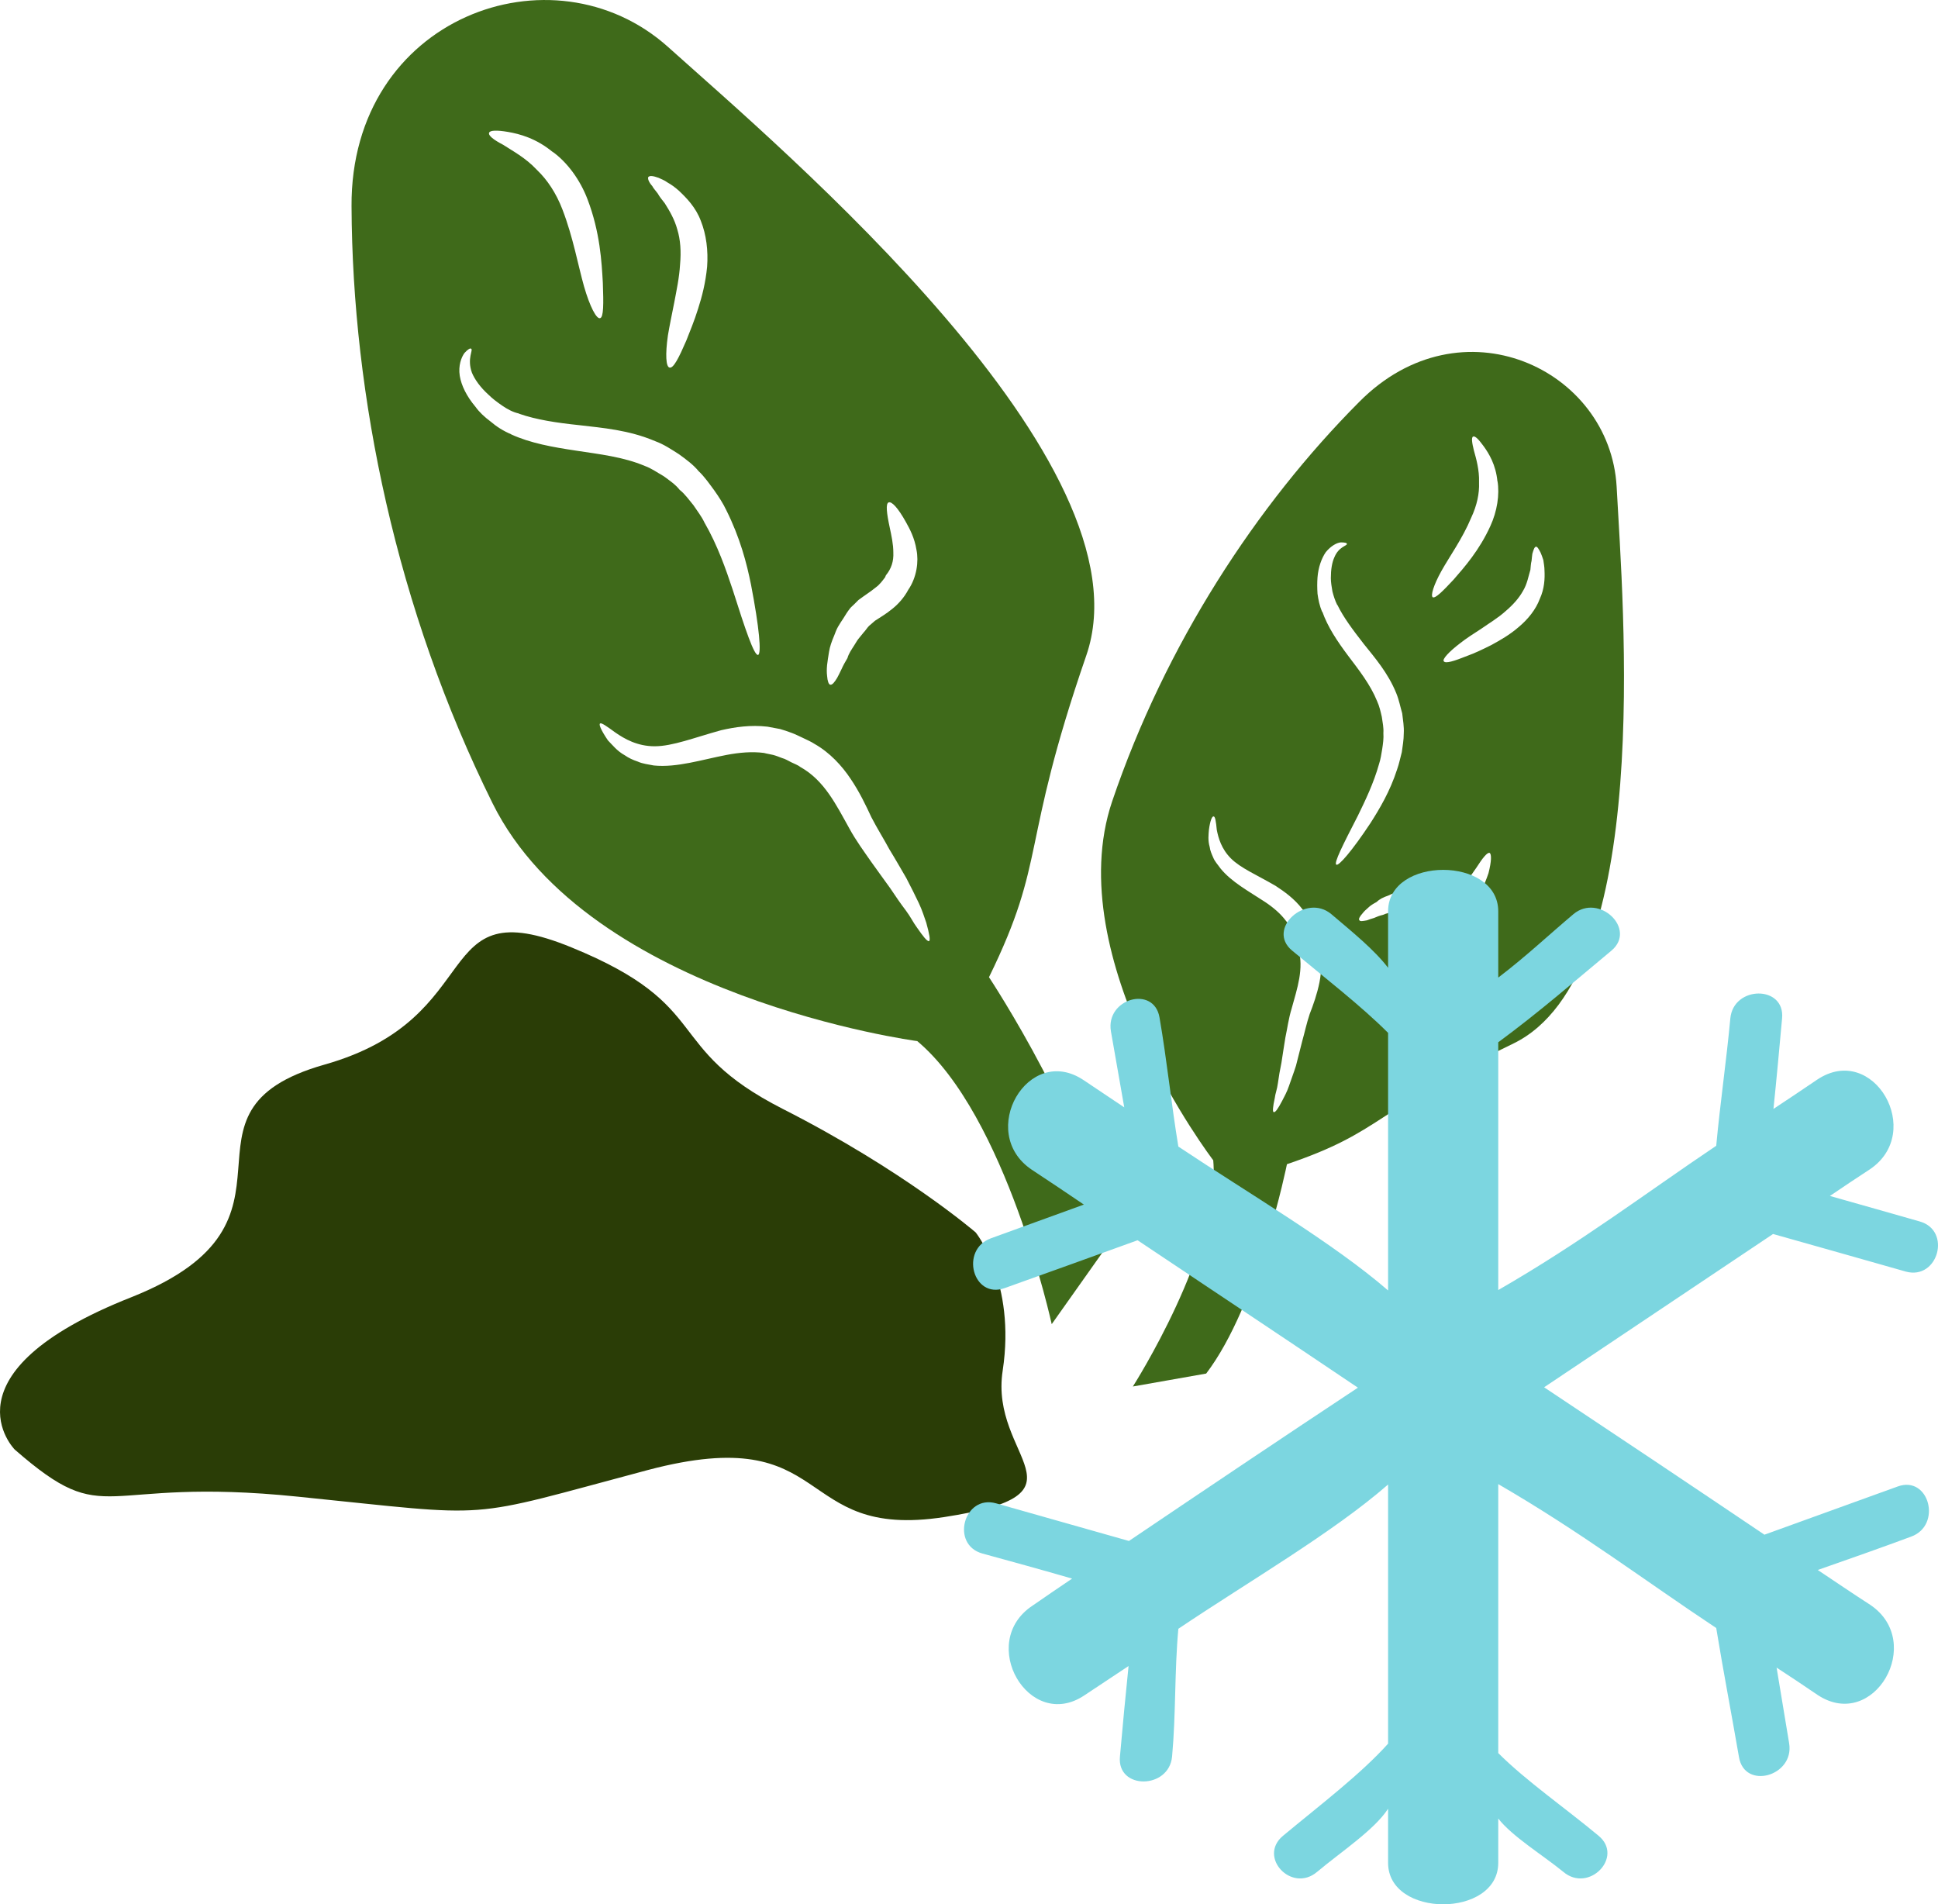
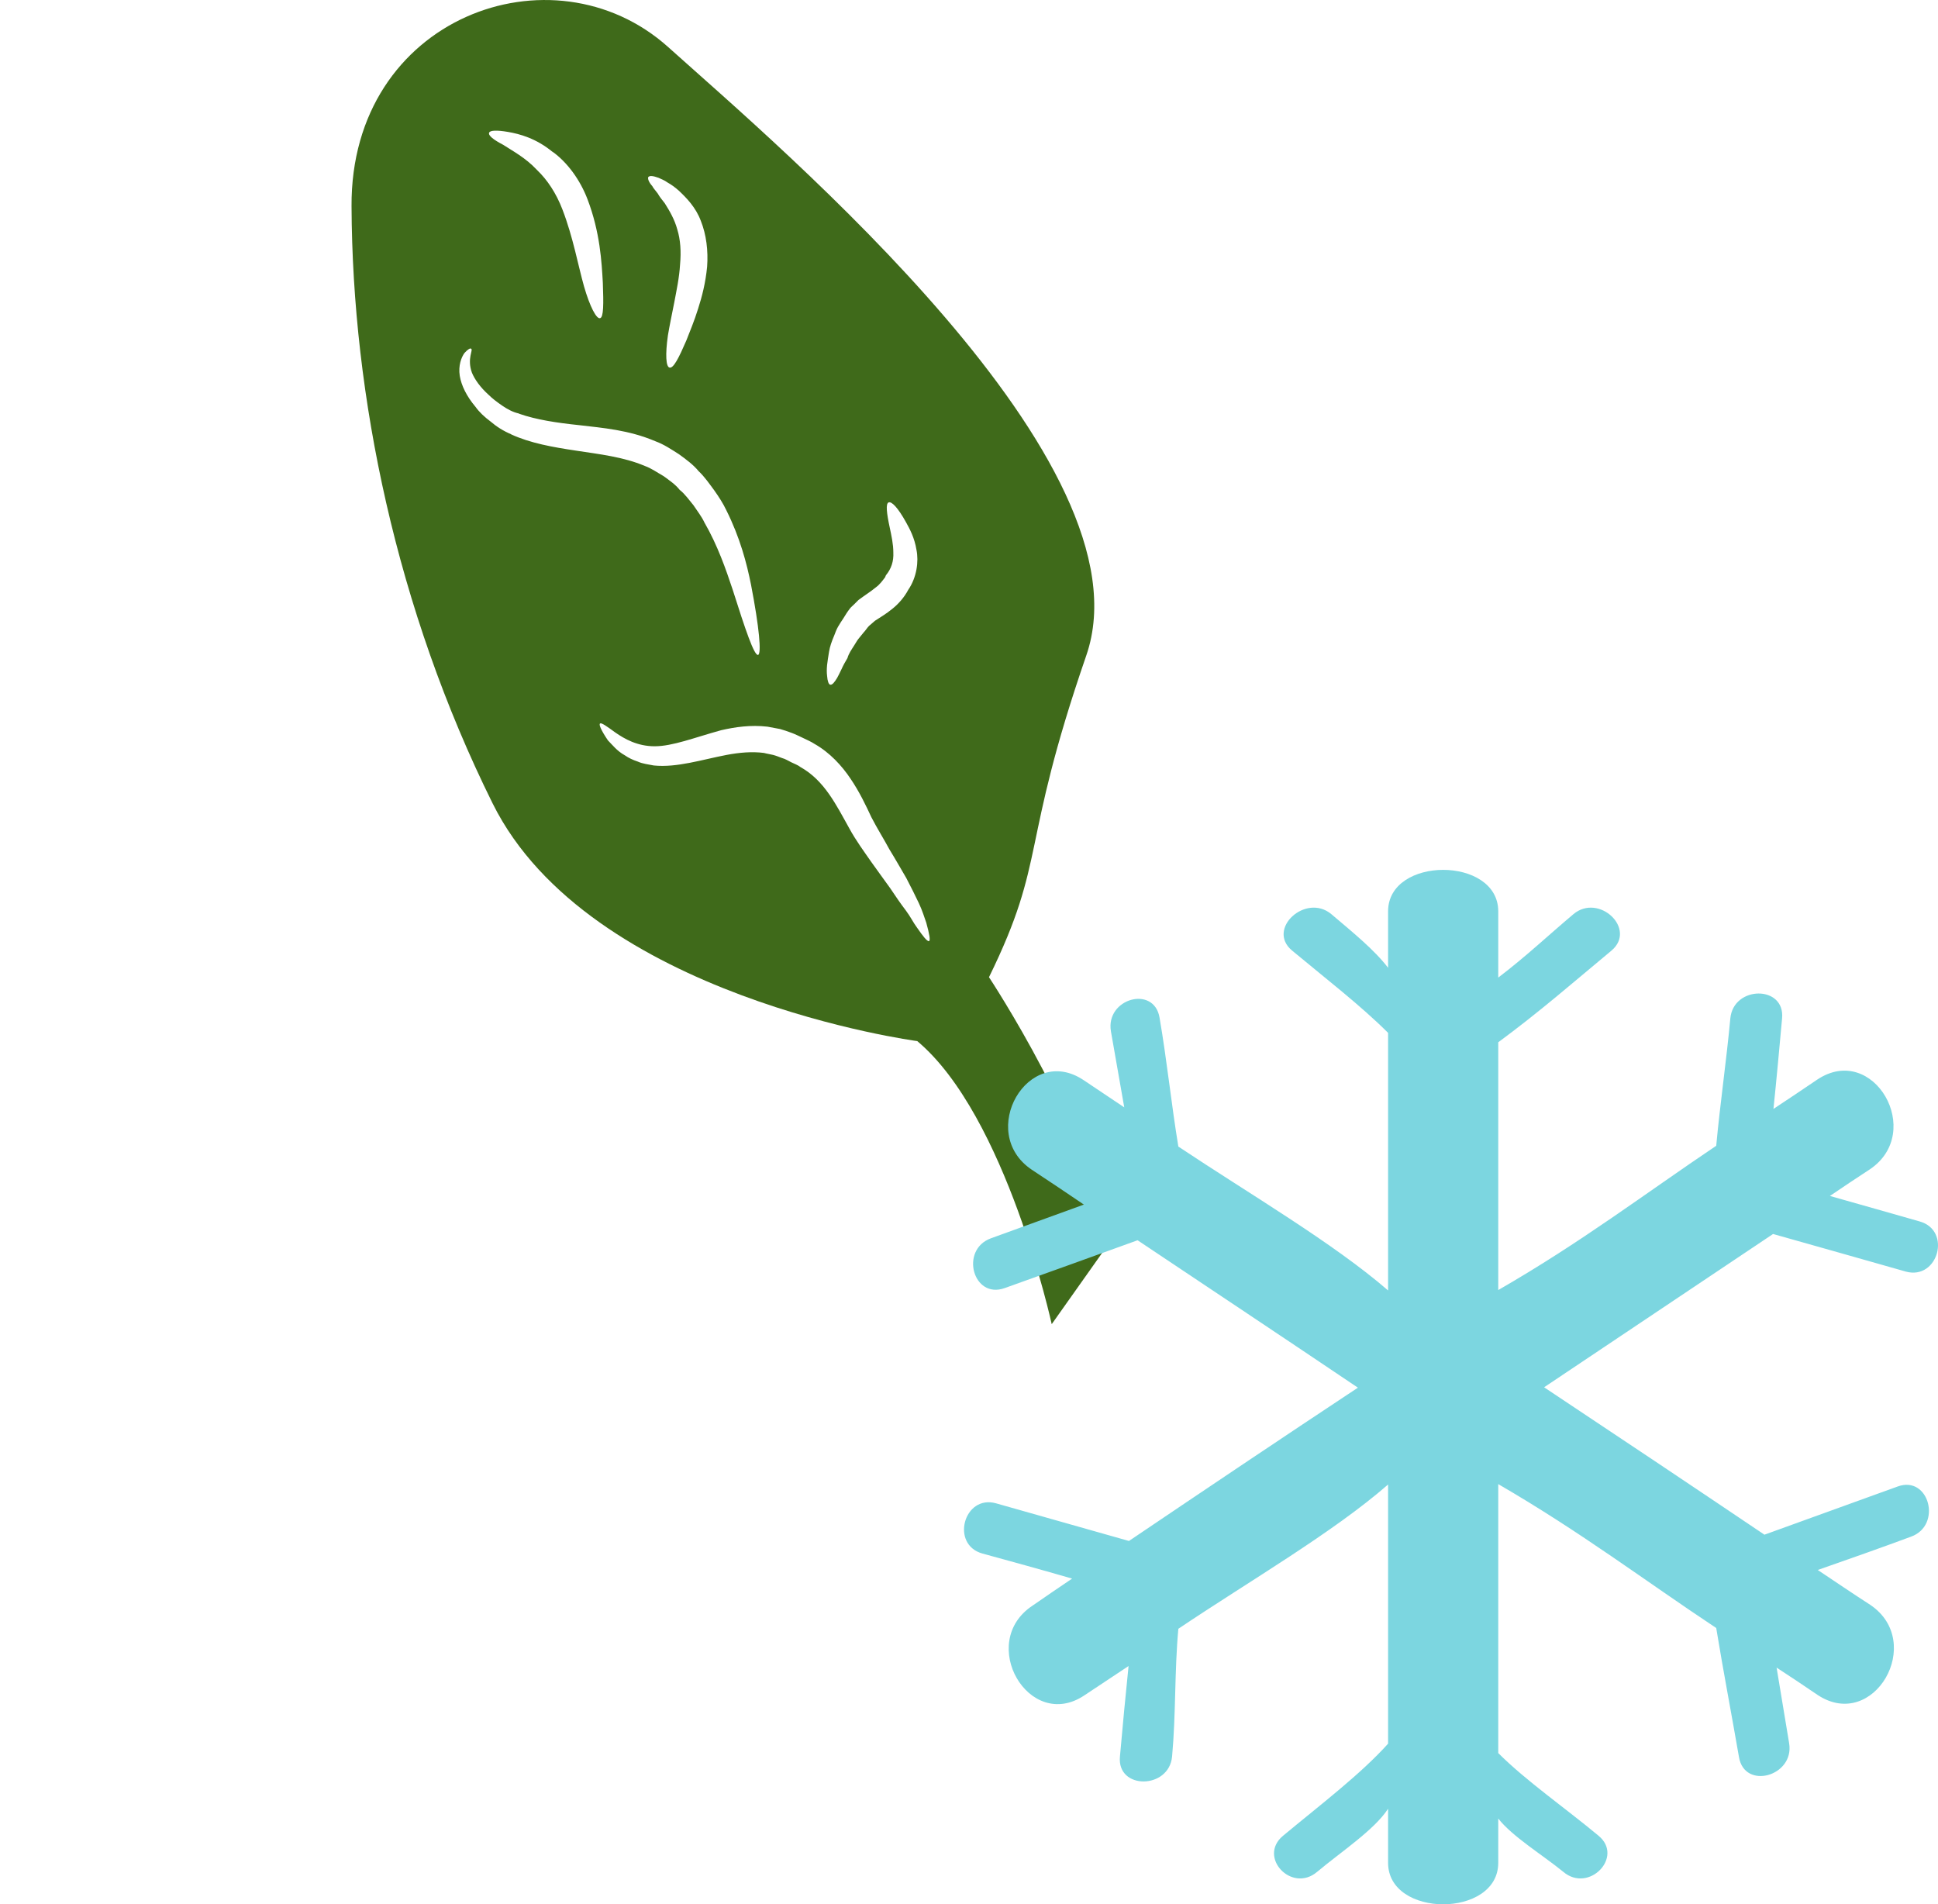
<svg xmlns="http://www.w3.org/2000/svg" id="svg16" viewBox="0 0 4943.435 4857.196" style="clip-rule:evenodd;fill-rule:evenodd;image-rendering:optimizeQuality;shape-rendering:geometricPrecision;text-rendering:geometricPrecision" version="1.1" height="48.572mm" width="49.434mm" xml:space="preserve">
  <defs id="defs4">
    <style id="style2" type="text/css">
   
    .fil1 {fill:#2A3D06;fill-rule:nonzero}
    .fil0 {fill:#3F6A1A;fill-rule:nonzero}
    .fil2 {fill:#7CD6E0;fill-rule:nonzero}
   
  </style>
  </defs>
  <g transform="translate(-8328.286,-12733.554)" id="Vrstva_x0020_1">
    <path style="fill:#3f6a1a;fill-rule:nonzero" id="path7" d="m 10008,13187 c 6,3 15,6 23,12 9,5 19,12 29,21 19,18 43,42 56,77 14,35 19,76 16,117 -4,41 -13,76 -23,107 -10,32 -21,58 -30,81 -19,44 -33,72 -43,69 -9,-2 -11,-33 -4,-82 4,-24 10,-53 16,-83 6,-32 13,-64 15,-98 3,-33 1,-63 -7,-89 -7,-26 -20,-48 -32,-67 -7,-9 -13,-16 -18,-25 -5,-7 -11,-13 -14,-19 -9,-10 -12,-19 -10,-23 4,-4 12,-3 26,2 z m -476,497 c 7,17 21,37 42,56 10,10 22,19 35,28 13,9 28,17 42,20 l 2,1 c 43,15 95,23 153,29 59,7 126,12 194,41 22,8 41,21 60,33 18,13 37,27 50,43 16,15 28,33 40,49 12,17 23,34 31,51 35,70 52,135 63,190 21,109 27,176 18,179 -10,2 -32,-63 -65,-167 -17,-51 -38,-112 -72,-171 -7,-15 -18,-29 -28,-44 -11,-13 -21,-28 -35,-39 -11,-14 -26,-24 -41,-35 -16,-9 -31,-20 -48,-26 -54,-23 -116,-30 -175,-39 -60,-9 -117,-19 -167,-42 2,0 3,1 3,1 -22,-9 -40,-21 -54,-33 -16,-12 -29,-24 -39,-38 -22,-26 -36,-54 -40,-79 -4,-26 4,-47 12,-58 9,-10 15,-13 17,-11 6,3 -11,25 2,61 z m 1107,381 c 10,18 22,40 27,71 6,29 1,70 -21,102 -10,19 -25,36 -40,48 -17,14 -33,23 -45,31 l -8,7 -7,6 c -5,5 -9,12 -14,17 -4,5 -9,11 -13,16 -4,5 -7,11 -11,17 -7,11 -14,21 -17,32 -6,10 -11,19 -15,28 -4,9 -8,16 -11,22 -7,12 -13,19 -18,18 -4,-1 -7,-9 -8,-23 -1,-8 -1,-16 0,-27 1,-10 3,-21 5,-34 2,-13 7,-27 13,-41 3,-8 6,-16 10,-23 5,-8 9,-15 14,-22 5,-8 9,-15 16,-24 3,-4 7,-7 11,-11 l 11,-11 c 16,-12 32,-22 44,-32 11,-8 17,-17 24,-26 l 2,-5 c 14,-17 20,-36 19,-58 0,-22 -5,-44 -9,-63 -8,-37 -11,-62 -3,-65 8,-3 24,14 44,50 z m -291,538 c 11,4 20,9 29,13 10,5 20,9 29,15 39,22 70,56 92,89 23,34 39,68 53,98 15,29 32,56 46,82 16,26 30,51 43,73 12,23 23,45 32,64 9,19 14,36 19,50 8,29 11,45 7,47 -5,1 -15,-12 -31,-35 -9,-12 -16,-27 -28,-43 -13,-17 -26,-36 -40,-57 -15,-21 -32,-44 -49,-68 -18,-26 -38,-53 -55,-84 -34,-61 -64,-123 -125,-157 -6,-5 -15,-8 -23,-12 -8,-4 -16,-9 -24,-11 -8,-3 -15,-6 -23,-8 -8,-2 -16,-3 -23,-5 -31,-4 -63,-1 -95,5 -63,12 -127,33 -186,27 -14,-3 -28,-4 -41,-10 -12,-4 -23,-9 -33,-16 -20,-11 -32,-27 -43,-38 -17,-25 -24,-41 -20,-43 3,-3 17,7 39,23 23,16 56,35 100,35 46,0 101,-22 170,-41 35,-8 75,-14 118,-9 10,2 21,4 32,6 10,3 20,6 30,10 z m -530,-1139 c -15,-53 -28,-126 -55,-196 -16,-42 -39,-76 -64,-100 l -2,-2 c -28,-30 -62,-48 -85,-63 -25,-13 -39,-24 -36,-31 2,-6 19,-7 48,-2 29,5 72,16 115,52 -1,0 -1,-1 -2,-2 38,27 71,72 90,122 32,84 36,160 39,213 2,54 2,88 -7,90 -9,3 -26,-29 -41,-81 z m -593,-204 c 2,483 114,1027 360,1523 246,495 1083,606 1083,606 227,190 343,722 343,722 l 143,-202 c -40,-286 -303,-683 -303,-683 149,-304 78,-327 248,-820 171,-492 -773,-1289 -1067,-1553 -294,-263 -810,-76 -807,407 z" class="fil0" />
-     <path style="fill:#3f6a1a;fill-rule:nonzero" id="path9" d="m 12258,14143 c 2,5 5,12 7,19 1,8 3,17 3,27 1,20 0,46 -12,72 -10,27 -30,52 -54,72 -23,20 -48,34 -70,46 -22,11 -43,21 -60,27 -35,14 -57,21 -61,14 -4,-5 13,-24 42,-46 15,-12 34,-24 54,-37 20,-14 42,-27 61,-44 20,-17 35,-34 45,-52 11,-18 14,-38 19,-54 1,-8 1,-16 3,-23 1,-7 1,-13 2,-18 3,-10 5,-17 9,-18 3,-1 7,5 12,15 z m -526,12 c -6,13 -9,31 -9,53 0,11 2,22 4,34 3,12 7,24 12,34 l 1,1 c 15,31 39,63 67,99 28,35 62,74 83,126 7,17 10,34 15,51 2,17 5,34 4,51 0,17 -3,33 -5,48 -4,15 -7,30 -12,44 -18,56 -45,101 -68,137 -47,71 -81,110 -87,106 -7,-4 17,-51 55,-125 18,-37 40,-82 54,-132 4,-12 6,-26 8,-38 2,-13 4,-27 3,-41 1,-13 -2,-27 -4,-41 -3,-13 -6,-27 -12,-40 -17,-42 -46,-79 -74,-116 -27,-36 -52,-73 -66,-113 0,1 0,2 0,2 -7,-17 -10,-32 -12,-47 -1,-15 -1,-29 0,-42 2,-25 10,-48 21,-64 13,-16 28,-24 38,-25 10,0 16,1 16,4 0,5 -21,7 -32,34 z m 393,806 c -5,14 -11,33 -25,53 -12,19 -37,38 -66,43 -16,5 -33,6 -48,5 -16,-3 -30,-6 -41,-8 l -8,-1 h -8 c -4,0 -10,1 -16,1 -5,1 -10,2 -16,2 -5,0 -9,2 -15,3 -9,3 -18,4 -26,8 -9,2 -16,5 -23,8 -7,2 -13,4 -18,6 -11,2 -17,3 -19,0 -3,-3 0,-9 8,-18 3,-4 8,-9 14,-14 6,-6 13,-10 22,-15 7,-7 17,-12 29,-16 6,-3 11,-5 17,-7 6,-2 13,-3 20,-5 7,-1 13,-3 21,-4 4,0 8,0 12,0 l 12,1 c 16,2 29,5 41,6 10,2 19,0 27,-1 l 4,-1 c 17,-3 31,-10 42,-22 12,-12 21,-27 29,-38 16,-25 28,-40 34,-38 5,3 5,21 -3,52 z m -450,133 c 4,8 7,16 10,23 2,8 6,15 6,24 10,32 9,67 3,98 -6,30 -16,58 -25,81 -8,24 -13,48 -19,69 -6,23 -11,44 -16,63 -6,19 -13,37 -18,52 -5,15 -12,27 -17,37 -11,21 -18,31 -22,29 -3,-1 -2,-13 3,-36 1,-10 6,-22 8,-38 2,-15 5,-33 9,-52 3,-19 6,-40 10,-64 5,-23 8,-48 16,-74 14,-51 32,-102 17,-153 0,-6 -3,-13 -6,-19 -2,-6 -3,-13 -6,-19 -3,-5 -6,-12 -9,-17 -3,-5 -6,-11 -10,-15 -14,-19 -33,-35 -54,-49 -41,-27 -86,-51 -114,-86 -7,-10 -14,-17 -18,-27 -4,-9 -8,-18 -9,-27 -5,-17 -3,-32 -2,-44 3,-23 8,-35 12,-34 4,0 6,13 8,34 4,21 12,49 36,73 25,25 66,42 114,70 23,15 48,33 68,59 5,6 10,13 15,20 4,7 7,15 10,22 z m 330,-904 c 20,-36 54,-83 76,-136 15,-32 21,-62 20,-89 v -2 c 1,-30 -7,-59 -13,-80 -5,-20 -7,-34 -2,-36 5,-2 14,7 27,25 13,18 31,47 35,90 0,0 0,-1 0,-2 6,35 -1,78 -18,115 -28,62 -67,106 -94,137 -28,30 -46,48 -53,45 -6,-4 2,-31 22,-67 z m -210,-431 c -261,262 -494,618 -630,1019 -135,401 258,915 258,915 20,225 -205,577 -205,577 l 187,-33 c 134,-176 206,-534 206,-534 245,-83 219,-134 578,-308 359,-175 279,-1118 263,-1420 -17,-301 -397,-479 -657,-216 z" class="fil0" />
-     <path style="fill:#2a3d06;fill-rule:nonzero" id="path11" d="m 8366,16431 c 0,0 -194,-195 298,-389 492,-196 69,-473 492,-593 424,-120 264,-449 630,-299 367,150 229,254 539,412 309,157 492,315 492,315 0,0 103,127 69,352 -35,225 240,314 -149,374 -390,60 -275,-247 -756,-120 -481,128 -378,120 -893,68 -516,-53 -481,90 -722,-120 z" class="fil1" />
+     <path style="fill:#2a3d06;fill-rule:nonzero" id="path11" d="m 8366,16431 z" class="fil1" />
    <path style="fill:#7cd6e0;fill-rule:nonzero" id="path13" d="m 12851,15881 c 113,32 227,64 339,96 82,22 117,-105 35,-128 -76,-22 -152,-43 -229,-65 34,-23 68,-46 102,-68 141,-95 9,-324 -134,-229 -37,25 -74,50 -112,75 8,-77 15,-154 22,-231 8,-85 -124,-84 -132,0 -10,108 -26,217 -36,325 -183,123 -344,246 -556,368 v -632 c 106,-78 195,-156 289,-234 65,-55 -32,-147 -97,-93 -63,53 -121,108 -192,162 v -169 c 0,-141 -281,-141 -281,0 v 144 c -35,-46 -92,-92 -145,-137 -65,-54 -166,38 -100,93 84,70 175,140 245,210 v 657 c -141,-122 -352,-245 -535,-367 -18,-109 -29,-219 -48,-329 -14,-83 -138,-49 -124,35 11,65 23,129 34,194 -35,-23 -68,-46 -103,-69 -142,-96 -274,133 -133,228 44,29 89,59 133,89 -79,29 -158,57 -237,86 -80,29 -46,156 35,127 112,-40 226,-81 339,-122 187,125 375,250 562,376 -195,129 -390,260 -584,391 -113,-32 -226,-64 -339,-96 -82,-23 -117,105 -35,128 77,21 153,42 229,64 -34,23 -68,46 -101,69 -142,94 -9,323 132,229 38,-25 75,-50 113,-75 -8,77 -15,153 -22,231 -8,85 125,84 133,0 10,-109 6,-217 16,-326 183,-123 394,-245 535,-368 v 661 c -70,78 -173,156 -268,235 -65,54 22,147 87,92 62,-52 146,-107 181,-161 v 138 c 0,141 281,141 281,0 v -113 c 36,46 112,92 166,136 65,55 155,-38 90,-92 -84,-70 -185,-140 -256,-211 v -686 c 212,123 372,245 556,367 18,110 39,219 58,329 14,85 142,49 128,-35 -11,-65 -21,-128 -32,-193 35,23 70,46 105,70 143,94 275,-135 134,-230 -45,-29 -89,-59 -134,-89 80,-28 160,-56 238,-85 80,-29 46,-157 -34,-128 -113,41 -227,82 -340,123 -187,-126 -374,-251 -562,-376 194,-130 390,-261 584,-391 z" class="fil2" />
  </g>
</svg>